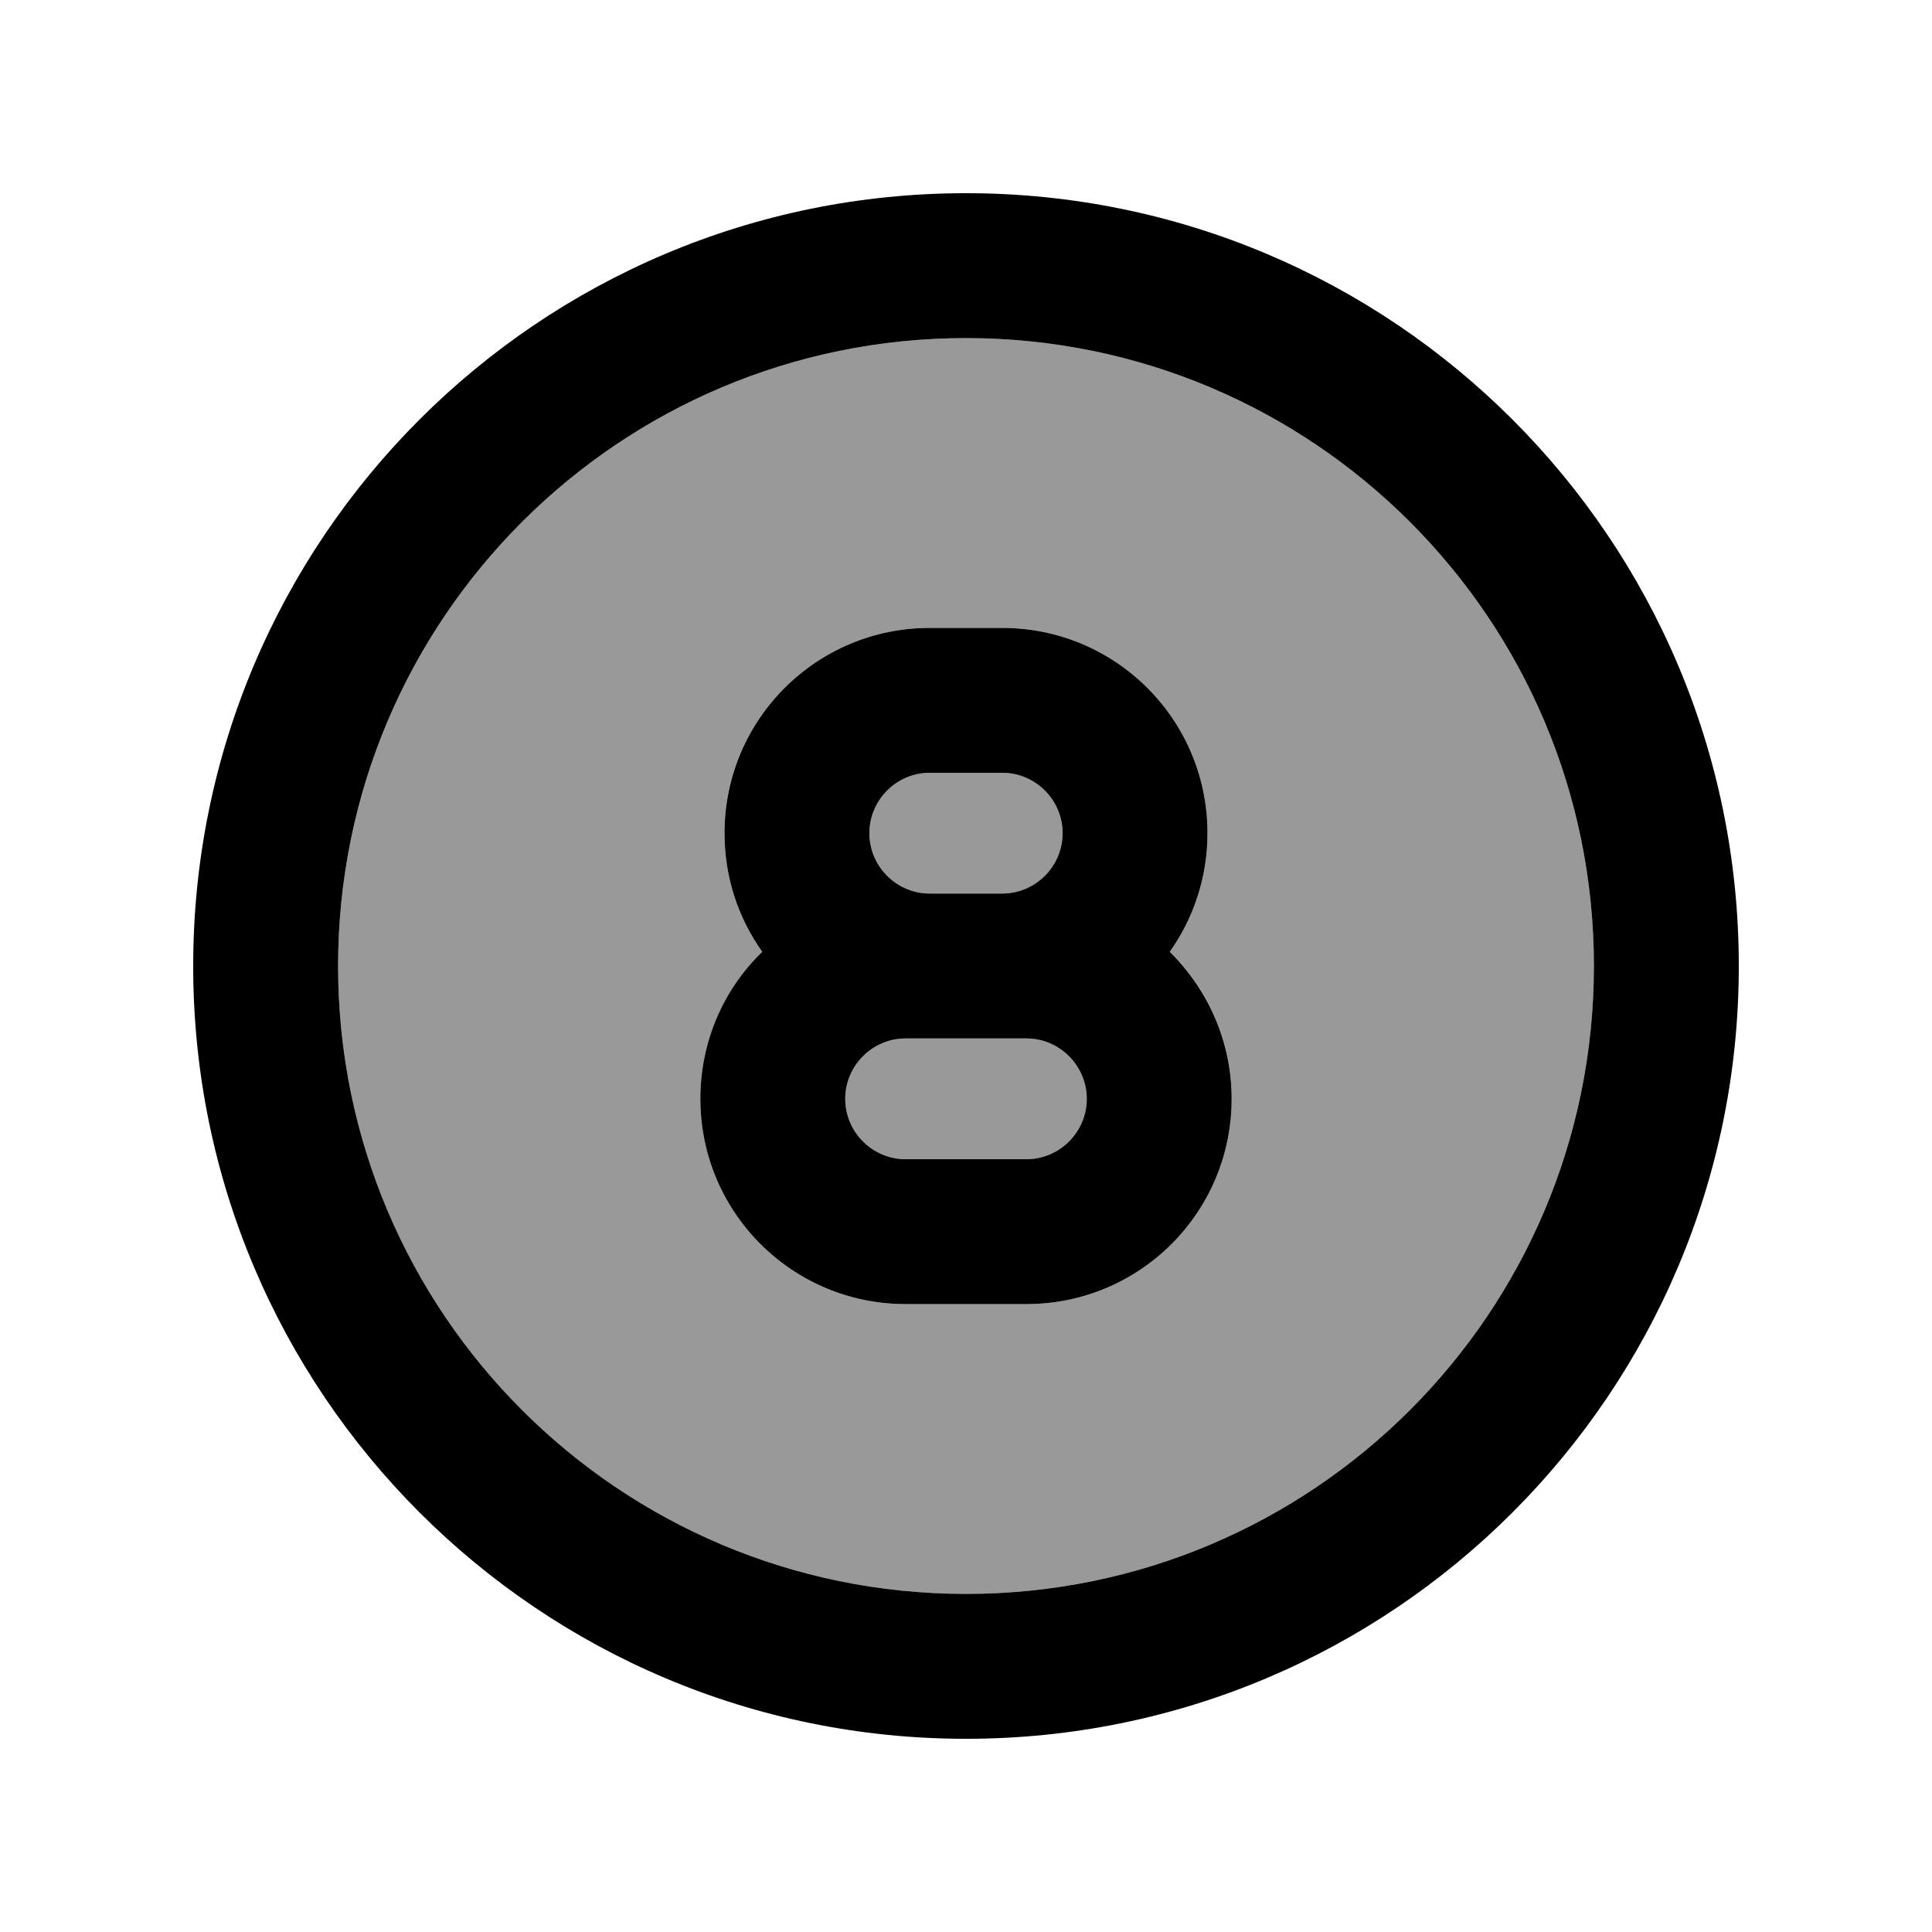
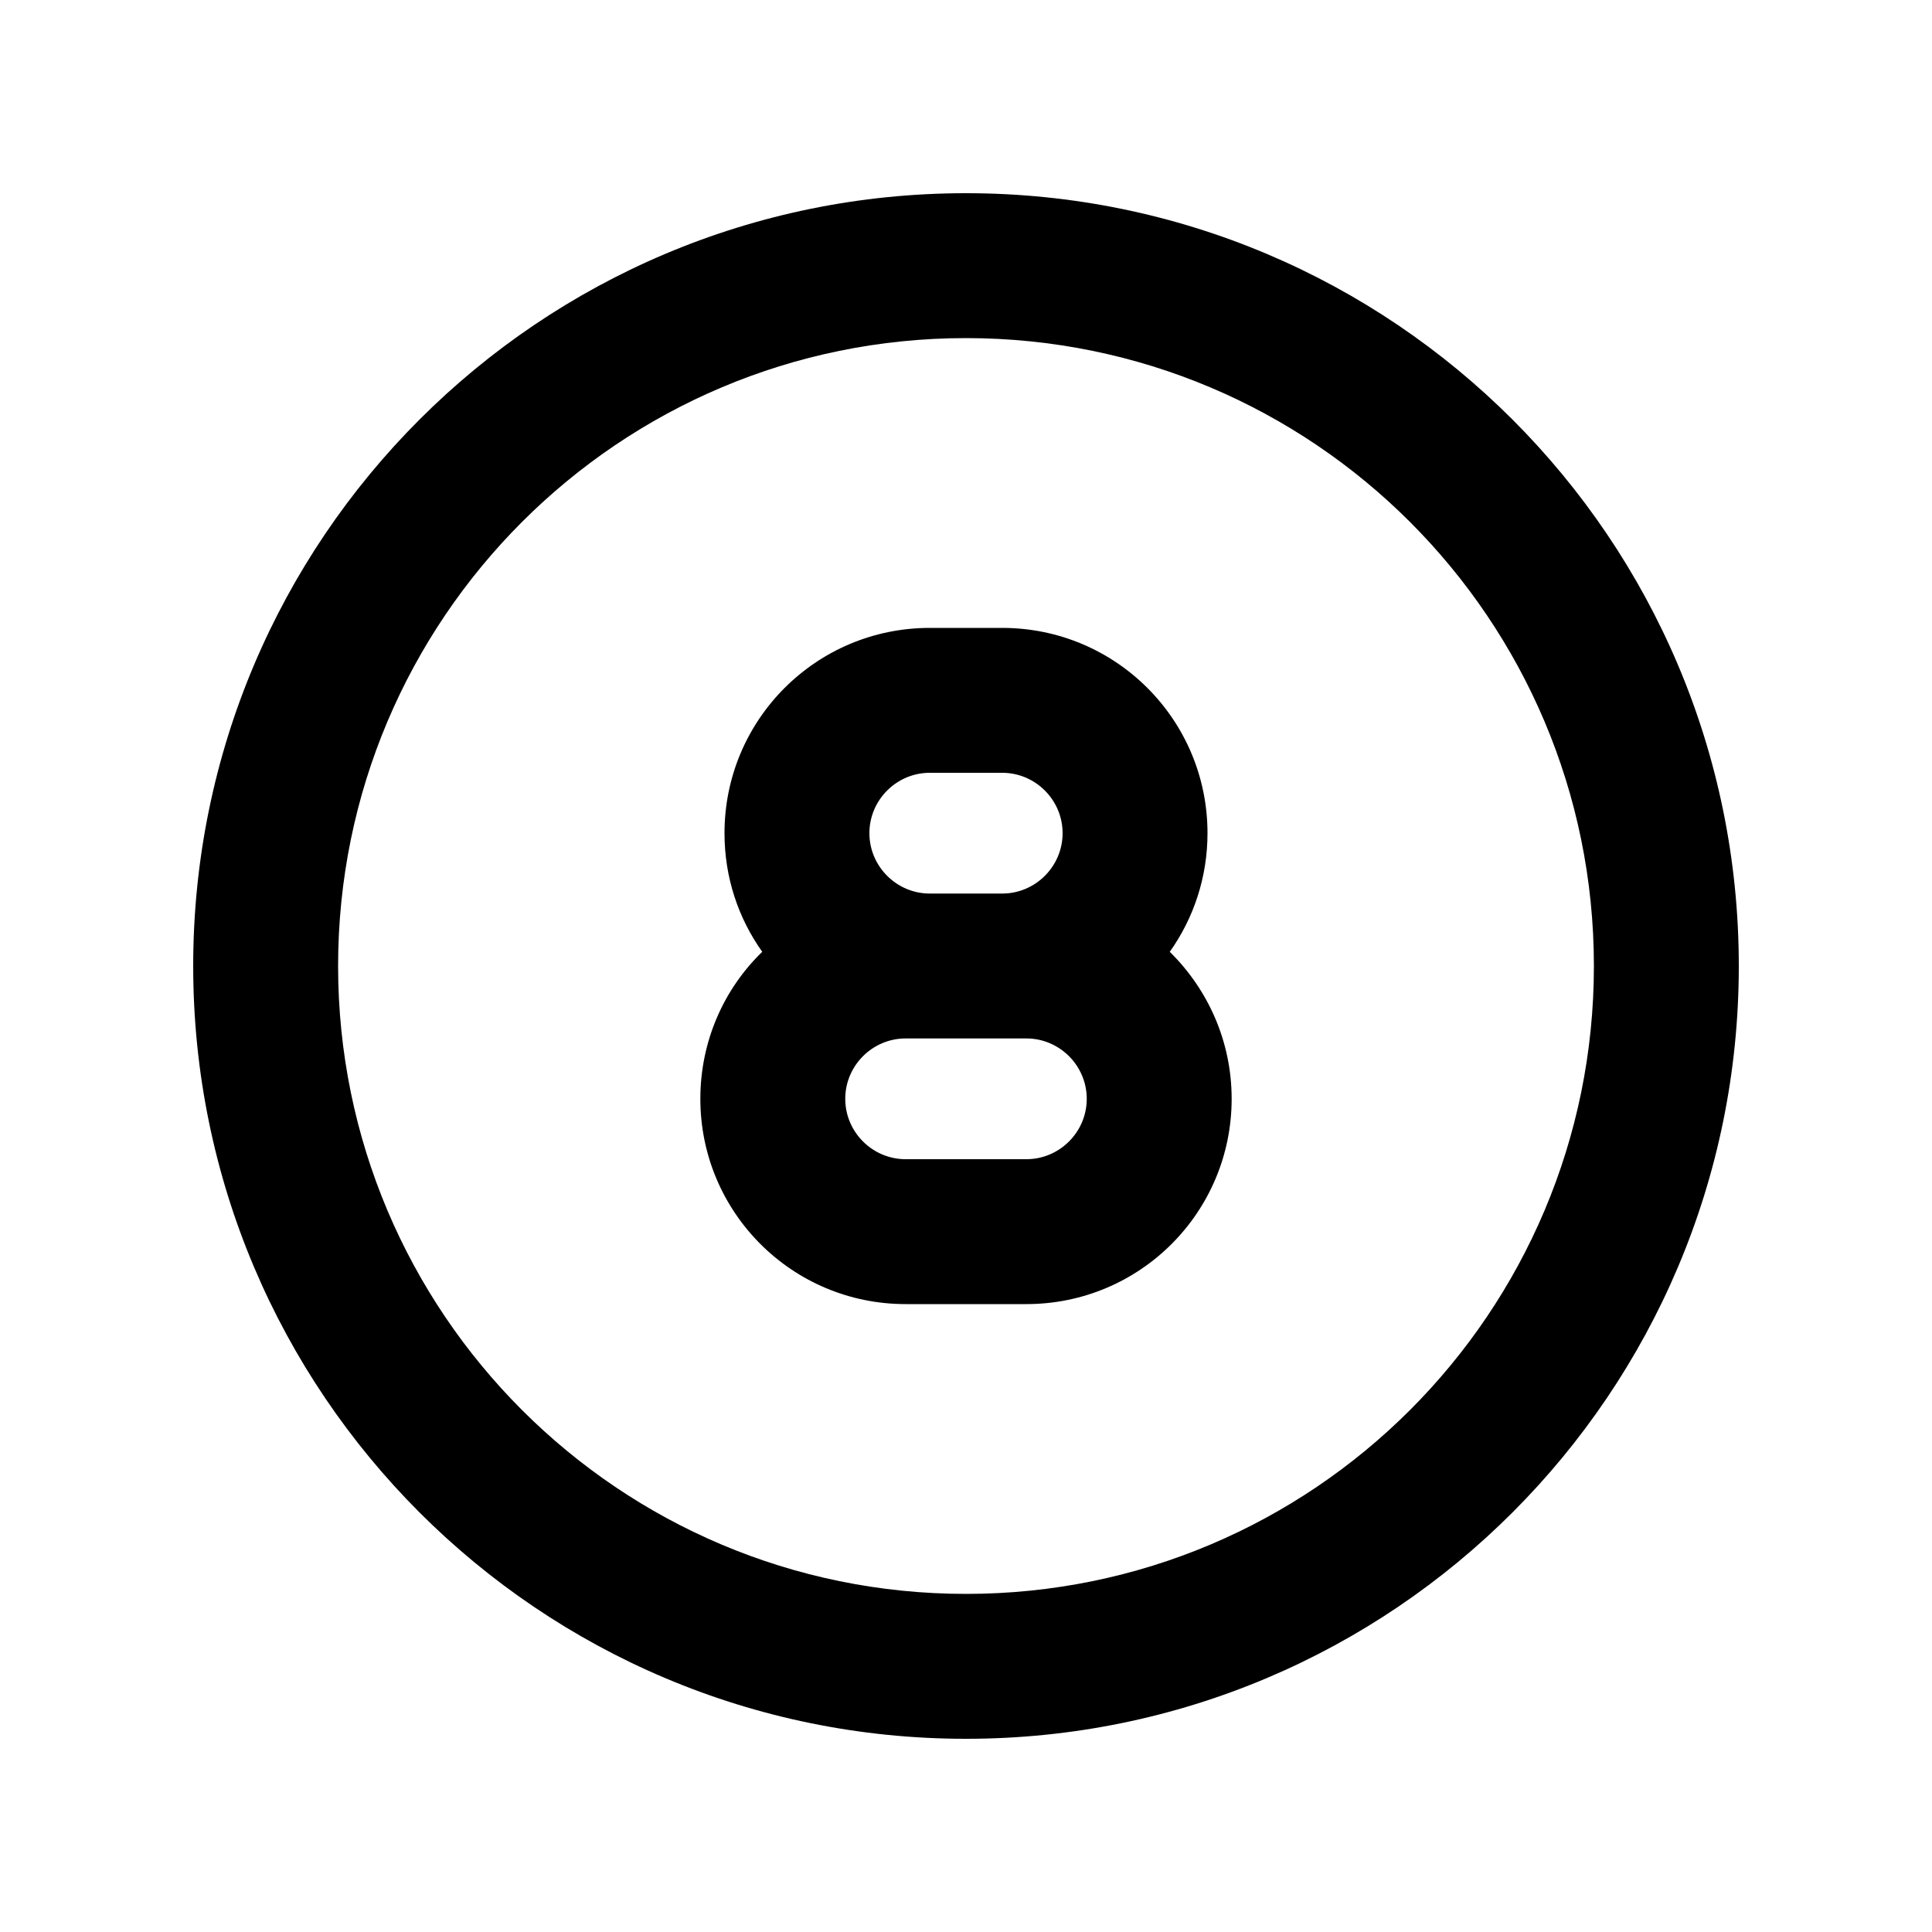
<svg xmlns="http://www.w3.org/2000/svg" viewBox="0 0 640 640">
-   <path opacity=".4" fill="currentColor" d="M112 320C112 434.9 205.1 528 320 528C434.9 528 528 434.9 528 320C528 205.1 434.9 112 320 112C205.1 112 112 205.1 112 320zM232 364C232 344.9 239.9 327.7 252.5 315.3C244.6 304.2 240 290.6 240 276C240 238.4 270.4 208 308 208L332 208C369.6 208 400 238.4 400 276C400 290.7 395.4 304.2 387.5 315.3C400.2 327.6 408 344.9 408 364C408 401.6 377.6 432 340 432L300 432C262.4 432 232 401.6 232 364zM280 364C280 375 289 384 300 384L340 384C351 384 360 375 360 364C360 353 351 344 340 344L300 344C289 344 280 353 280 364zM288 276C288 287 297 296 308 296L332 296C343 296 352 287 352 276C352 265 343 256 332 256L308 256C297 256 288 265 288 276z" />
  <path fill="currentColor" d="M320 112C434.9 112 528 205.1 528 320C528 434.9 434.9 528 320 528C205.1 528 112 434.9 112 320C112 205.1 205.1 112 320 112zM320 576C461.4 576 576 461.4 576 320C576 178.6 461.4 64 320 64C178.6 64 64 178.6 64 320C64 461.4 178.6 576 320 576zM240 276C240 290.7 244.6 304.2 252.5 315.3C239.8 327.6 232 344.9 232 364C232 401.6 262.4 432 300 432L340 432C377.6 432 408 401.6 408 364C408 344.9 400.1 327.7 387.5 315.3C395.4 304.2 400 290.6 400 276C400 238.4 369.6 208 332 208L308 208C270.4 208 240 238.4 240 276zM352 276C352 287 343 296 332 296L308 296C297 296 288 287 288 276C288 265 297 256 308 256L332 256C343 256 352 265 352 276zM300 344L340 344C351 344 360 353 360 364C360 375 351 384 340 384L300 384C289 384 280 375 280 364C280 353 289 344 300 344z" />
</svg>